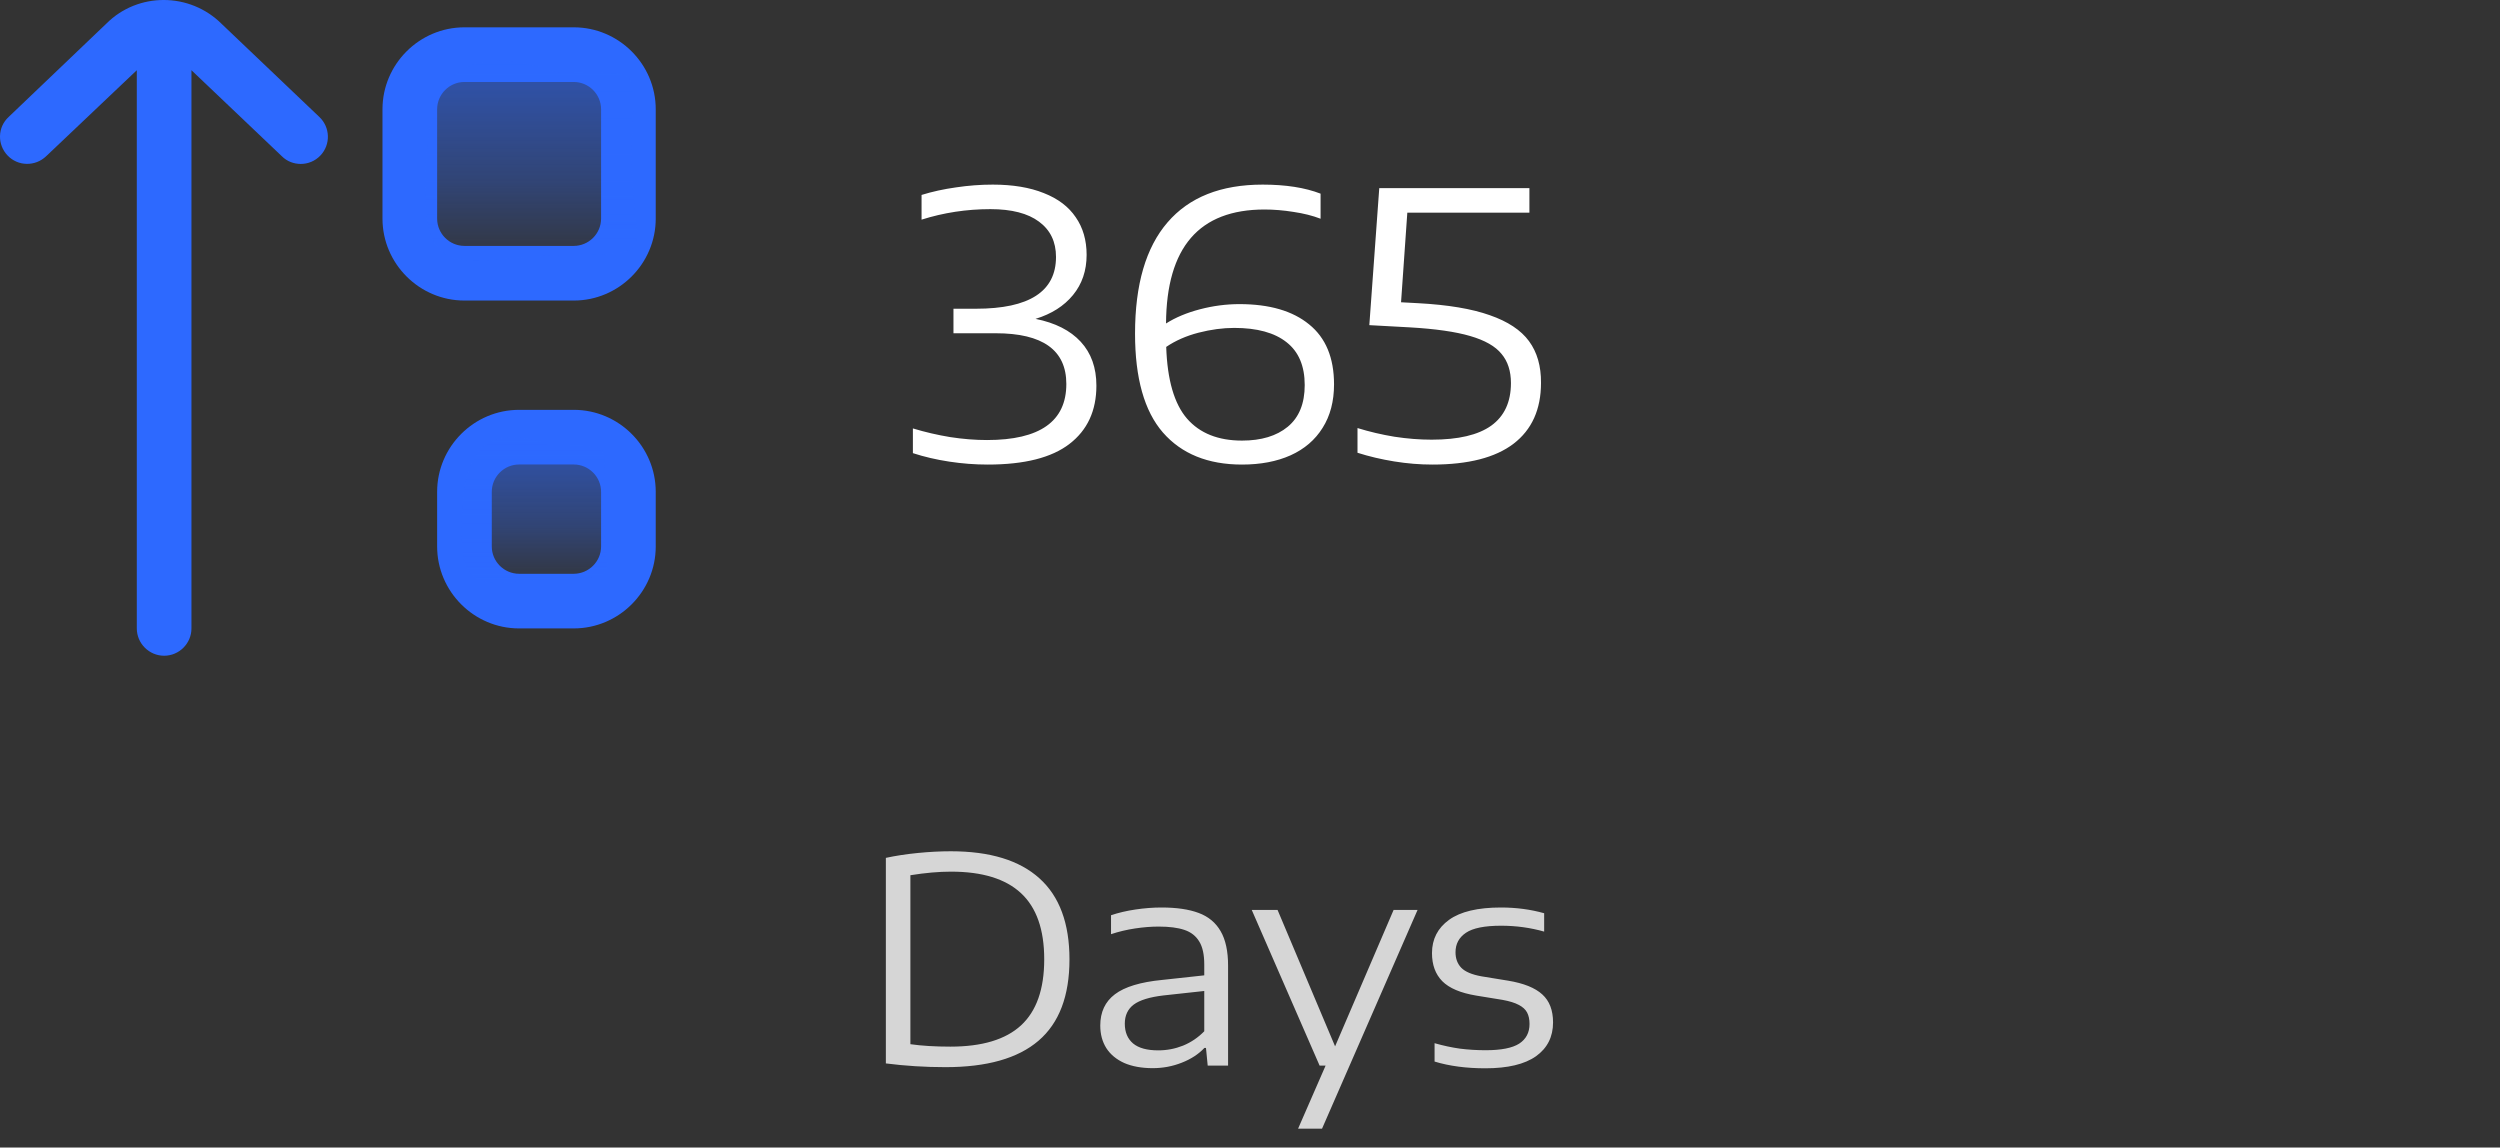
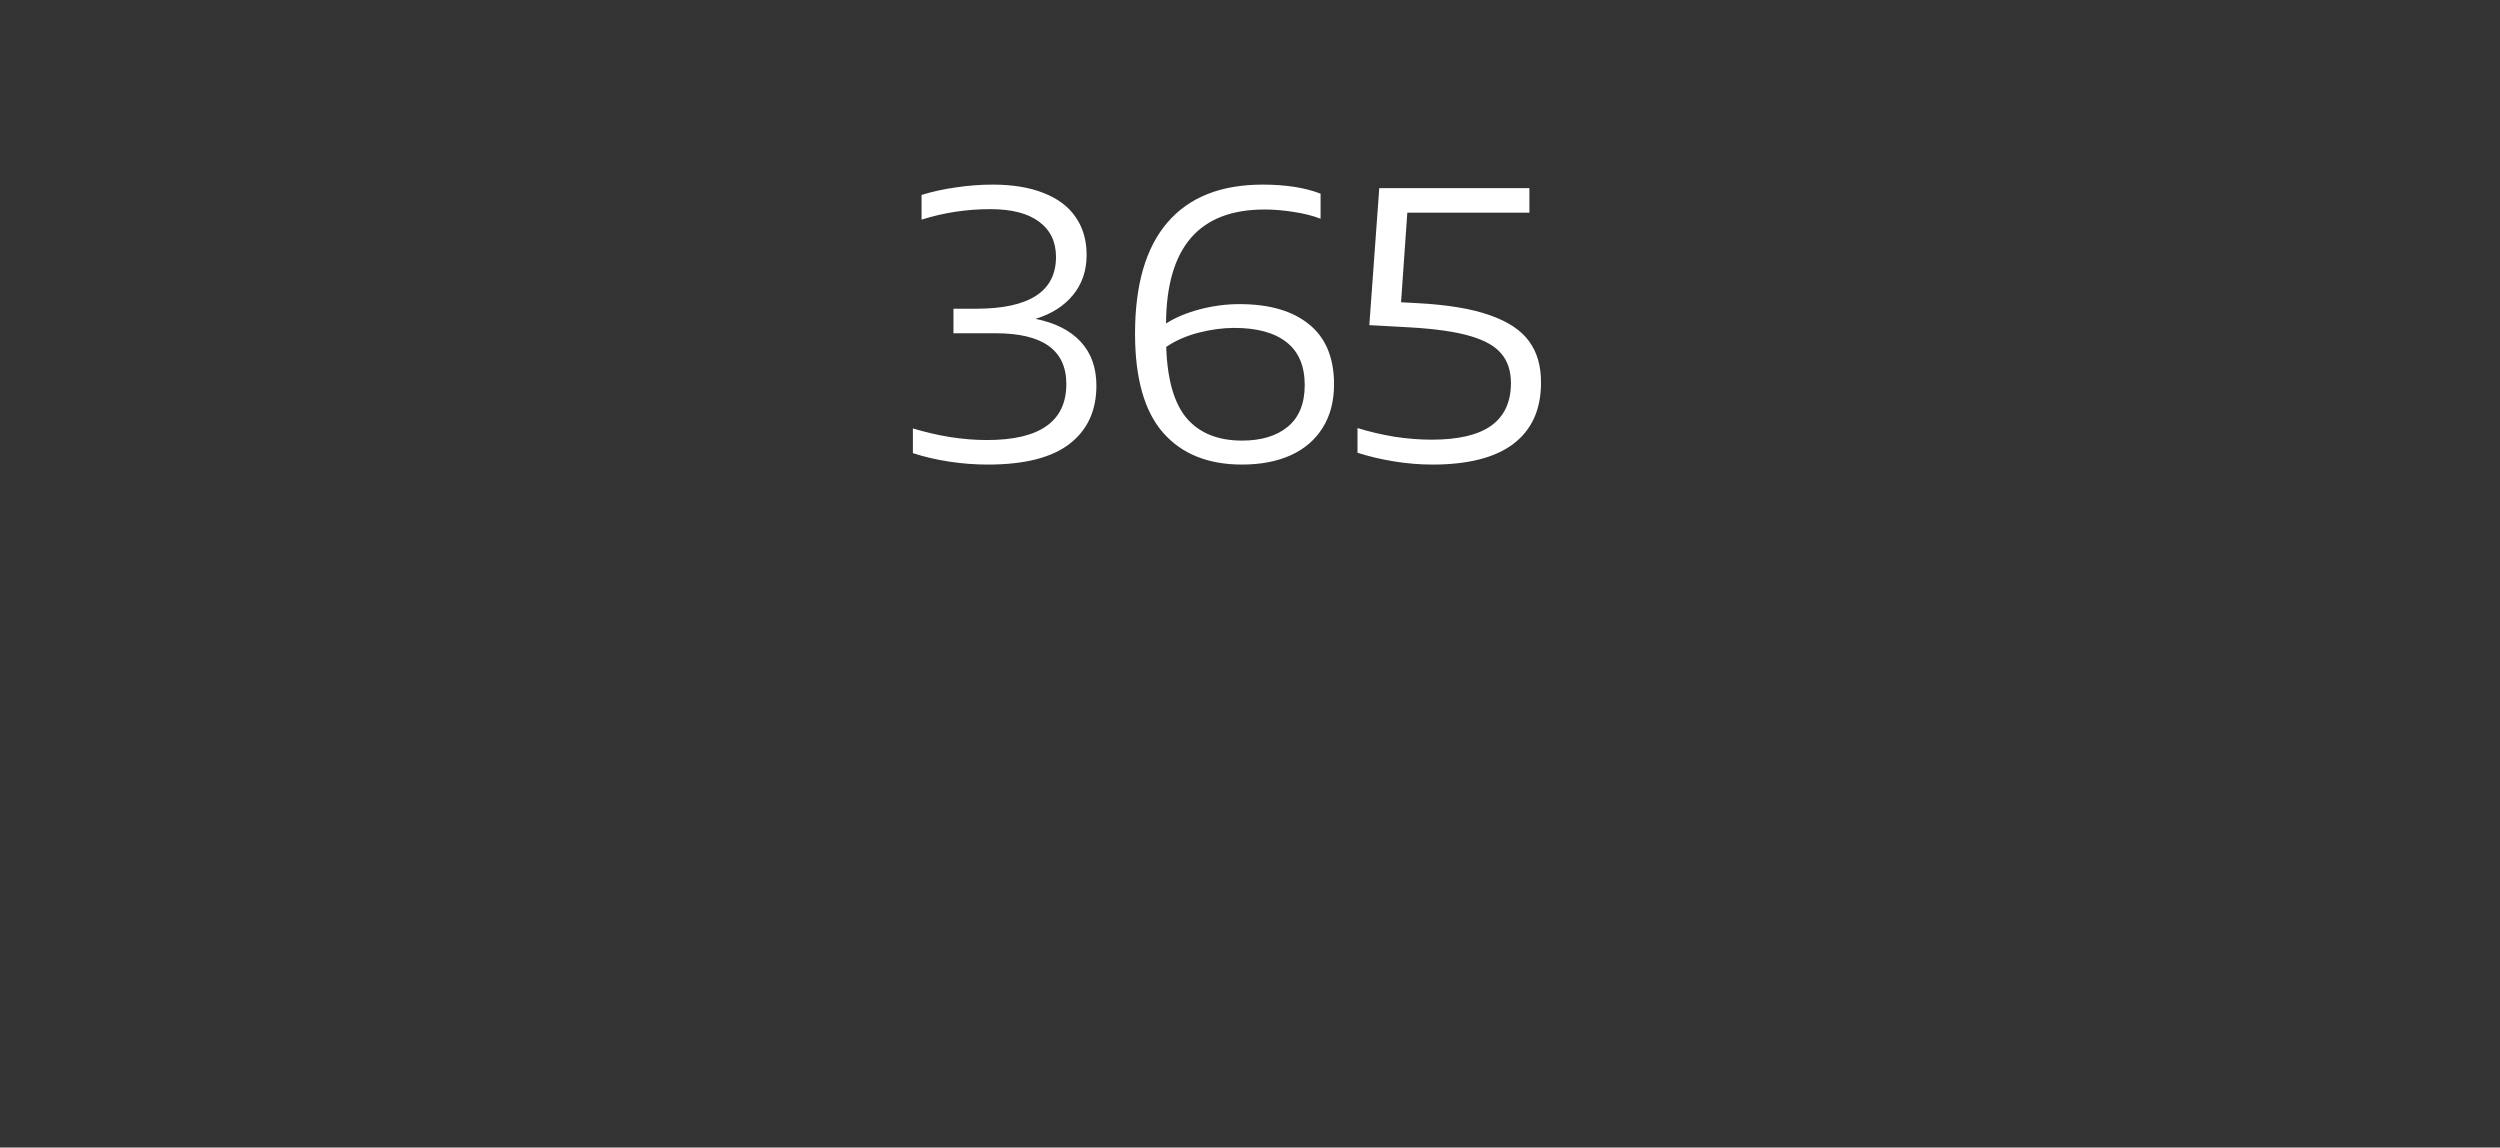
<svg xmlns="http://www.w3.org/2000/svg" width="122" height="56" viewBox="0 0 122 56" fill="none">
  <rect x="0" y="0" width="122" height="56" fill="#333333" stroke="none" />
-   <path d="M27.999 20H25.332C23.132 20 21.332 21.8 21.332 24V26.667C21.332 28.867 23.132 30.667 25.332 30.667H27.999C30.2 30.667 32 28.867 32 26.667V24C32 21.8 30.2 20 27.999 20ZM29.333 26.667C29.333 27.4 28.733 28 27.999 28H25.332C24.599 28 23.999 27.4 23.999 26.667V24C23.999 23.267 24.599 22.667 25.332 22.667H27.999C28.733 22.667 29.333 23.267 29.333 24V26.667ZM27.999 1.333H22.665C20.465 1.333 18.665 3.133 18.665 5.333V10.667C18.665 12.867 20.465 14.667 22.665 14.667H27.999C30.2 14.667 32 12.867 32 10.667V5.333C32 3.133 30.2 1.333 27.999 1.333ZM29.333 10.667C29.333 11.4 28.733 12 27.999 12H22.665C21.932 12 21.332 11.4 21.332 10.667V5.333C21.332 4.6 21.932 4 22.665 4H27.999C28.733 4 29.333 4.6 29.333 5.333V10.667ZM15.584 5.707C16.118 6.213 16.144 7.053 15.638 7.587C15.371 7.867 15.024 8 14.678 8C14.344 8 14.011 7.88 13.757 7.627L9.343 3.427V30.667C9.343 31.4 8.743 32 8.01 32C7.276 32 6.676 31.4 6.676 30.667V3.427L2.249 7.627C1.716 8.133 0.876 8.12 0.369 7.587C-0.138 7.053 -0.125 6.213 0.422 5.707L5.196 1.147C6.73 -0.387 9.263 -0.387 10.824 1.173L15.584 5.707Z" fill="#2D69FF" />
-   <path d="M30.822 7.704C30.822 12.286 32.441 12.444 27.858 12.444C23.276 12.444 20.746 14.063 20.746 9.482C20.746 4.148 21.931 1.778 27.266 3.556C31.848 3.556 30.822 3.122 30.822 7.704Z" fill="url(#paint0_linear_378_1556)" fill-opacity="0.8" />
-   <path d="M29.443 24.785C29.443 28.126 30.555 28.242 27.407 28.242C24.259 28.242 22.521 29.423 22.521 26.081C22.521 22.191 23.336 20.463 27 21.759C30.148 21.759 29.443 21.443 29.443 24.785Z" fill="url(#paint1_linear_378_1556)" fill-opacity="0.8" />
  <path d="M50.534 15.561C51.494 15.753 52.229 16.125 52.739 16.677C53.249 17.229 53.504 17.943 53.504 18.819C53.504 20.043 53.066 20.991 52.19 21.663C51.32 22.335 49.991 22.671 48.203 22.671C47.579 22.671 46.952 22.623 46.322 22.527C45.692 22.431 45.101 22.293 44.549 22.113V20.907C45.143 21.087 45.749 21.228 46.367 21.33C46.991 21.426 47.591 21.474 48.167 21.474C50.747 21.474 52.037 20.562 52.037 18.738C52.037 17.088 50.888 16.263 48.59 16.263H46.529V15.066H47.627C50.231 15.066 51.533 14.223 51.533 12.537C51.533 11.799 51.257 11.226 50.705 10.818C50.159 10.41 49.367 10.206 48.329 10.206C47.171 10.206 46.052 10.377 44.972 10.719V9.513C45.494 9.351 46.055 9.228 46.655 9.144C47.255 9.054 47.852 9.009 48.446 9.009C49.424 9.009 50.255 9.147 50.939 9.423C51.629 9.693 52.148 10.086 52.496 10.602C52.85 11.112 53.027 11.724 53.027 12.438C53.027 13.206 52.805 13.86 52.361 14.4C51.923 14.934 51.314 15.321 50.534 15.561ZM60.484 14.841C61.948 14.841 63.082 15.171 63.886 15.831C64.696 16.485 65.101 17.46 65.101 18.756C65.101 19.584 64.915 20.292 64.543 20.88C64.177 21.468 63.655 21.915 62.977 22.221C62.305 22.521 61.516 22.671 60.61 22.671C58.948 22.671 57.661 22.149 56.749 21.105C55.843 20.061 55.39 18.453 55.39 16.281C55.39 13.887 55.918 12.078 56.974 10.854C58.03 9.624 59.578 9.009 61.618 9.009C62.74 9.009 63.682 9.156 64.444 9.45V10.674C64.054 10.524 63.613 10.413 63.121 10.341C62.635 10.263 62.164 10.224 61.708 10.224C60.112 10.224 58.915 10.686 58.117 11.61C57.319 12.534 56.914 13.926 56.902 15.786C57.364 15.492 57.916 15.261 58.558 15.093C59.2 14.925 59.842 14.841 60.484 14.841ZM60.61 21.501C61.552 21.501 62.296 21.276 62.842 20.826C63.394 20.37 63.67 19.692 63.67 18.792C63.67 17.862 63.376 17.166 62.788 16.704C62.2 16.236 61.348 16.002 60.232 16.002C59.674 16.002 59.092 16.08 58.486 16.236C57.886 16.392 57.361 16.623 56.911 16.929C56.965 18.543 57.304 19.71 57.928 20.43C58.552 21.144 59.446 21.501 60.61 21.501ZM69.207 14.796C70.659 14.874 71.823 15.069 72.7 15.381C73.582 15.687 74.221 16.11 74.617 16.65C75.013 17.19 75.207 17.868 75.201 18.684C75.201 19.98 74.754 20.97 73.861 21.654C72.972 22.332 71.653 22.671 69.9 22.671C69.288 22.671 68.668 22.62 68.037 22.518C67.407 22.416 66.811 22.275 66.246 22.095V20.889C66.829 21.069 67.428 21.21 68.046 21.312C68.671 21.408 69.276 21.456 69.865 21.456C71.166 21.456 72.135 21.228 72.772 20.772C73.413 20.31 73.734 19.617 73.734 18.693C73.734 18.111 73.582 17.637 73.275 17.271C72.975 16.899 72.466 16.608 71.746 16.398C71.031 16.188 70.047 16.047 68.793 15.975L66.823 15.867L67.308 9.18H74.635V10.377H68.677L68.371 14.751L69.207 14.796Z" fill="white" />
-   <path opacity="0.8" d="M46.142 52.077C45.148 52.077 44.177 52.016 43.23 51.895V41.864C43.706 41.761 44.224 41.682 44.784 41.626C45.349 41.57 45.888 41.542 46.401 41.542C48.31 41.542 49.752 41.983 50.727 42.865C51.702 43.742 52.19 45.061 52.19 46.82C52.19 48.603 51.686 49.926 50.678 50.789C49.675 51.648 48.163 52.077 46.142 52.077ZM46.38 51.076C47.925 51.076 49.073 50.731 49.824 50.04C50.58 49.345 50.958 48.269 50.958 46.813C50.958 45.362 50.58 44.286 49.824 43.586C49.073 42.886 47.934 42.536 46.408 42.536C45.815 42.536 45.155 42.594 44.427 42.711V50.957C44.982 51.036 45.633 51.076 46.38 51.076ZM56.682 44.286C57.42 44.286 58.024 44.375 58.495 44.552C58.971 44.729 59.328 45.026 59.566 45.441C59.809 45.856 59.93 46.416 59.93 47.121V52H58.936L58.852 51.139H58.775C58.491 51.442 58.122 51.683 57.669 51.86C57.221 52.037 56.75 52.126 56.255 52.126C55.714 52.126 55.25 52.042 54.862 51.874C54.48 51.701 54.188 51.459 53.987 51.146C53.791 50.833 53.693 50.467 53.693 50.047C53.693 49.389 53.931 48.88 54.407 48.521C54.888 48.157 55.656 47.924 56.71 47.821L58.768 47.597V47.065C58.768 46.584 58.687 46.211 58.523 45.945C58.36 45.674 58.117 45.485 57.795 45.378C57.478 45.271 57.06 45.217 56.542 45.217C56.183 45.217 55.8 45.247 55.394 45.308C54.988 45.369 54.596 45.462 54.218 45.588V44.664C54.573 44.543 54.97 44.449 55.408 44.384C55.847 44.319 56.272 44.286 56.682 44.286ZM56.521 51.258C56.941 51.258 57.345 51.181 57.732 51.027C58.12 50.868 58.465 50.635 58.768 50.327V48.36L56.78 48.577C56.104 48.656 55.618 48.806 55.324 49.025C55.035 49.244 54.89 49.555 54.89 49.956C54.89 50.371 55.026 50.693 55.296 50.922C55.567 51.146 55.975 51.258 56.521 51.258ZM68.008 44.405H69.177L64.515 55.08H63.346L64.69 52H64.396L61.085 44.405H62.345L65.152 51.062L68.008 44.405ZM72.485 52.133C71.552 52.133 70.726 52.023 70.007 51.804V50.908C70.432 51.029 70.845 51.118 71.246 51.174C71.647 51.225 72.065 51.251 72.499 51.251C73.255 51.251 73.801 51.144 74.137 50.929C74.473 50.71 74.641 50.39 74.641 49.97C74.641 49.746 74.601 49.559 74.522 49.41C74.443 49.261 74.307 49.137 74.116 49.039C73.925 48.936 73.661 48.855 73.325 48.794L72.037 48.584C71.276 48.458 70.726 48.225 70.385 47.884C70.049 47.543 69.881 47.086 69.881 46.512C69.881 45.831 70.159 45.289 70.714 44.888C71.269 44.487 72.114 44.286 73.248 44.286C73.99 44.286 74.692 44.379 75.355 44.566V45.462C74.683 45.271 73.983 45.175 73.255 45.175C72.452 45.175 71.881 45.289 71.54 45.518C71.199 45.747 71.029 46.064 71.029 46.47C71.029 46.778 71.122 47.03 71.309 47.226C71.5 47.422 71.832 47.562 72.303 47.646L73.591 47.856C74.356 47.982 74.914 48.206 75.264 48.528C75.614 48.845 75.789 49.3 75.789 49.893C75.789 50.598 75.511 51.148 74.956 51.545C74.401 51.937 73.577 52.133 72.485 52.133Z" fill="white" />
  <defs>
    <linearGradient id="paint0_linear_378_1556" x1="27.266" y1="-0.593" x2="27.266" y2="14.222" gradientUnits="userSpaceOnUse">
      <stop stop-color="#2D69FF" />
      <stop offset="0.641" stop-color="#2D69FF" stop-opacity="0.4" />
      <stop offset="0.948" stop-color="#2D69FF" stop-opacity="0" />
    </linearGradient>
    <linearGradient id="paint1_linear_378_1556" x1="27" y1="18.734" x2="27" y2="29.539" gradientUnits="userSpaceOnUse">
      <stop stop-color="#2D69FF" />
      <stop offset="0.641" stop-color="#2D69FF" stop-opacity="0.4" />
      <stop offset="0.948" stop-color="#2D69FF" stop-opacity="0" />
    </linearGradient>
  </defs>
</svg>